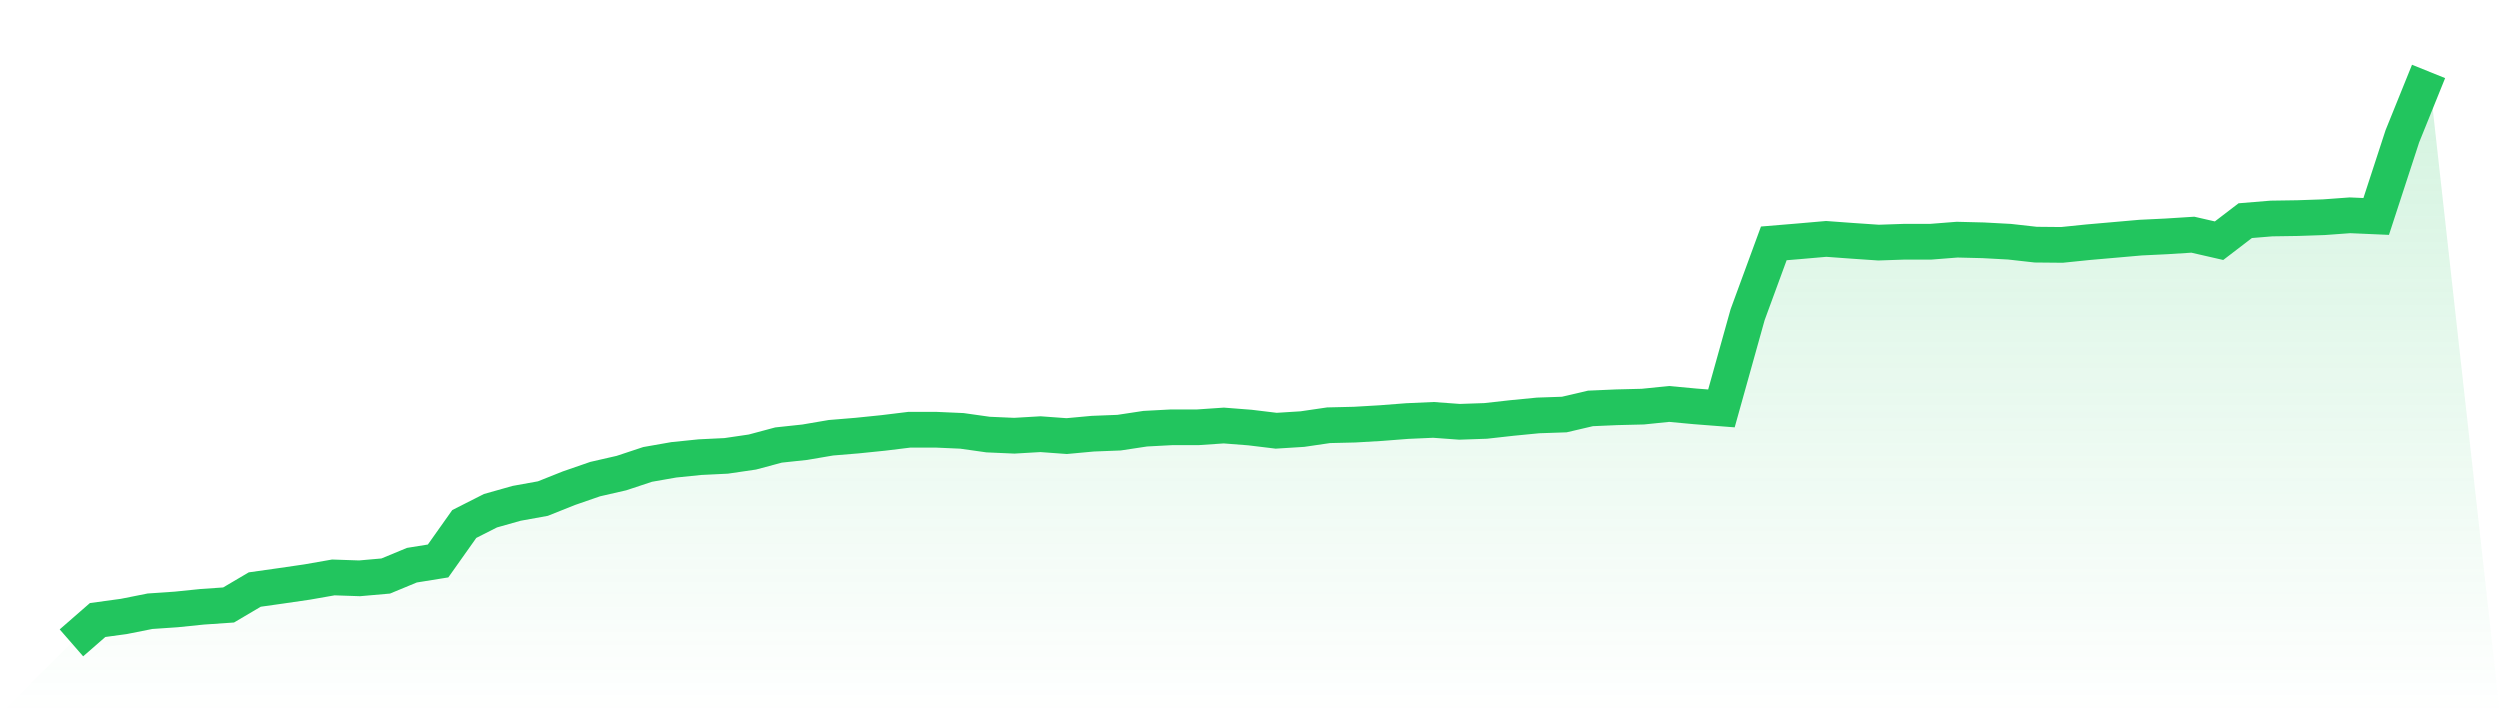
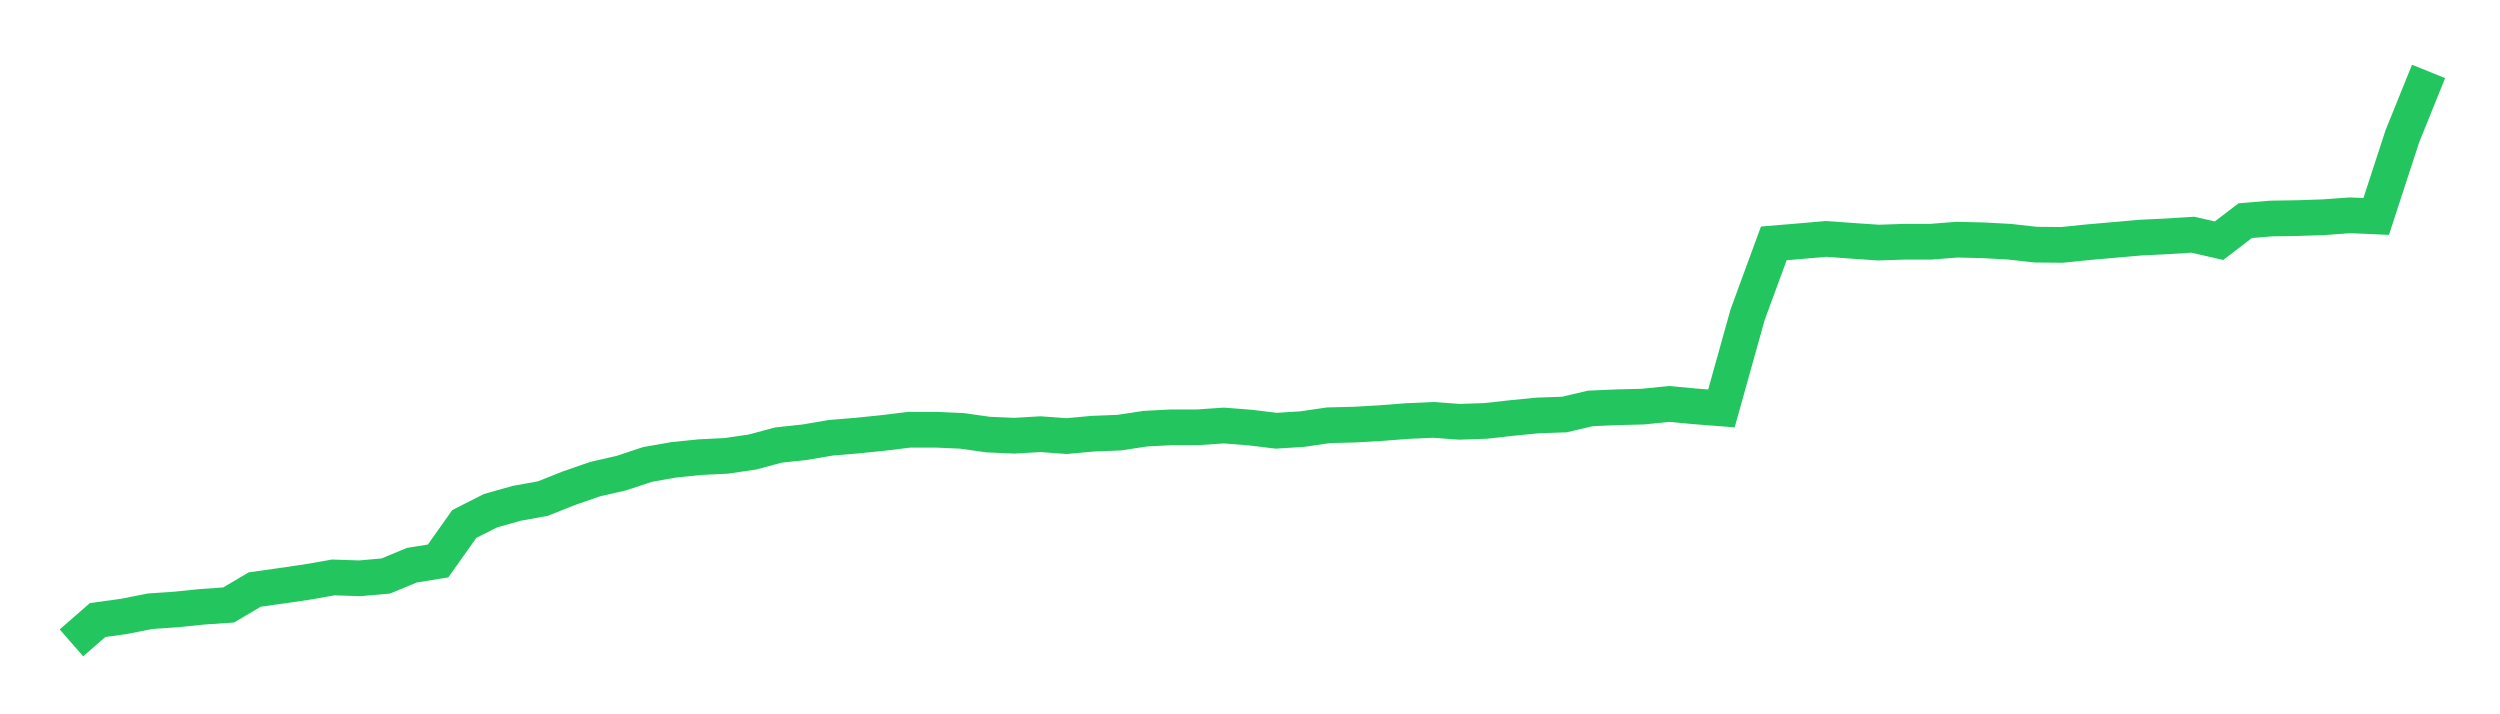
<svg xmlns="http://www.w3.org/2000/svg" viewBox="0 0 140 40">
  <defs>
    <linearGradient id="gradient" x1="0" x2="0" y1="0" y2="1">
      <stop offset="0%" stop-color="#22c55e" stop-opacity="0.2" />
      <stop offset="100%" stop-color="#22c55e" stop-opacity="0" />
    </linearGradient>
  </defs>
-   <path d="M4,36 L4,36 L5.467,34.721 L6.933,34.521 L8.4,34.229 L9.867,34.129 L11.333,33.979 L12.8,33.879 L14.267,33.014 L15.733,32.807 L17.2,32.593 L18.667,32.336 L20.133,32.386 L21.6,32.257 L23.067,31.65 L24.533,31.414 L26,29.343 L27.467,28.6 L28.933,28.186 L30.4,27.921 L31.867,27.336 L33.333,26.829 L34.8,26.493 L36.267,26.007 L37.733,25.75 L39.2,25.6 L40.667,25.529 L42.133,25.314 L43.6,24.921 L45.067,24.764 L46.533,24.514 L48,24.393 L49.467,24.243 L50.933,24.064 L52.4,24.064 L53.867,24.129 L55.333,24.336 L56.8,24.4 L58.267,24.314 L59.733,24.421 L61.2,24.286 L62.667,24.229 L64.133,24.007 L65.6,23.929 L67.067,23.929 L68.533,23.829 L70,23.943 L71.467,24.121 L72.933,24.029 L74.4,23.814 L75.867,23.779 L77.333,23.693 L78.8,23.579 L80.267,23.514 L81.733,23.621 L83.2,23.571 L84.667,23.407 L86.133,23.264 L87.6,23.214 L89.067,22.871 L90.533,22.807 L92,22.771 L93.467,22.621 L94.933,22.757 L96.4,22.871 L97.867,17.621 L99.333,13.629 L100.8,13.507 L102.267,13.379 L103.733,13.486 L105.2,13.586 L106.667,13.536 L108.133,13.536 L109.6,13.421 L111.067,13.457 L112.533,13.536 L114,13.7 L115.467,13.714 L116.933,13.564 L118.4,13.436 L119.867,13.307 L121.333,13.236 L122.8,13.143 L124.267,13.479 L125.733,12.357 L127.2,12.236 L128.667,12.214 L130.133,12.164 L131.6,12.057 L133.067,12.121 L134.533,7.629 L136,4 L140,40 L0,40 z" fill="url(#gradient)" />
  <path d="M4,36 L4,36 L5.467,34.721 L6.933,34.521 L8.4,34.229 L9.867,34.129 L11.333,33.979 L12.8,33.879 L14.267,33.014 L15.733,32.807 L17.2,32.593 L18.667,32.336 L20.133,32.386 L21.6,32.257 L23.067,31.65 L24.533,31.414 L26,29.343 L27.467,28.6 L28.933,28.186 L30.4,27.921 L31.867,27.336 L33.333,26.829 L34.8,26.493 L36.267,26.007 L37.733,25.75 L39.2,25.6 L40.667,25.529 L42.133,25.314 L43.6,24.921 L45.067,24.764 L46.533,24.514 L48,24.393 L49.467,24.243 L50.933,24.064 L52.4,24.064 L53.867,24.129 L55.333,24.336 L56.8,24.4 L58.267,24.314 L59.733,24.421 L61.2,24.286 L62.667,24.229 L64.133,24.007 L65.6,23.929 L67.067,23.929 L68.533,23.829 L70,23.943 L71.467,24.121 L72.933,24.029 L74.4,23.814 L75.867,23.779 L77.333,23.693 L78.8,23.579 L80.267,23.514 L81.733,23.621 L83.2,23.571 L84.667,23.407 L86.133,23.264 L87.6,23.214 L89.067,22.871 L90.533,22.807 L92,22.771 L93.467,22.621 L94.933,22.757 L96.4,22.871 L97.867,17.621 L99.333,13.629 L100.8,13.507 L102.267,13.379 L103.733,13.486 L105.2,13.586 L106.667,13.536 L108.133,13.536 L109.6,13.421 L111.067,13.457 L112.533,13.536 L114,13.7 L115.467,13.714 L116.933,13.564 L118.4,13.436 L119.867,13.307 L121.333,13.236 L122.8,13.143 L124.267,13.479 L125.733,12.357 L127.2,12.236 L128.667,12.214 L130.133,12.164 L131.6,12.057 L133.067,12.121 L134.533,7.629 L136,4" fill="none" stroke="#22c55e" stroke-width="2" />
</svg>